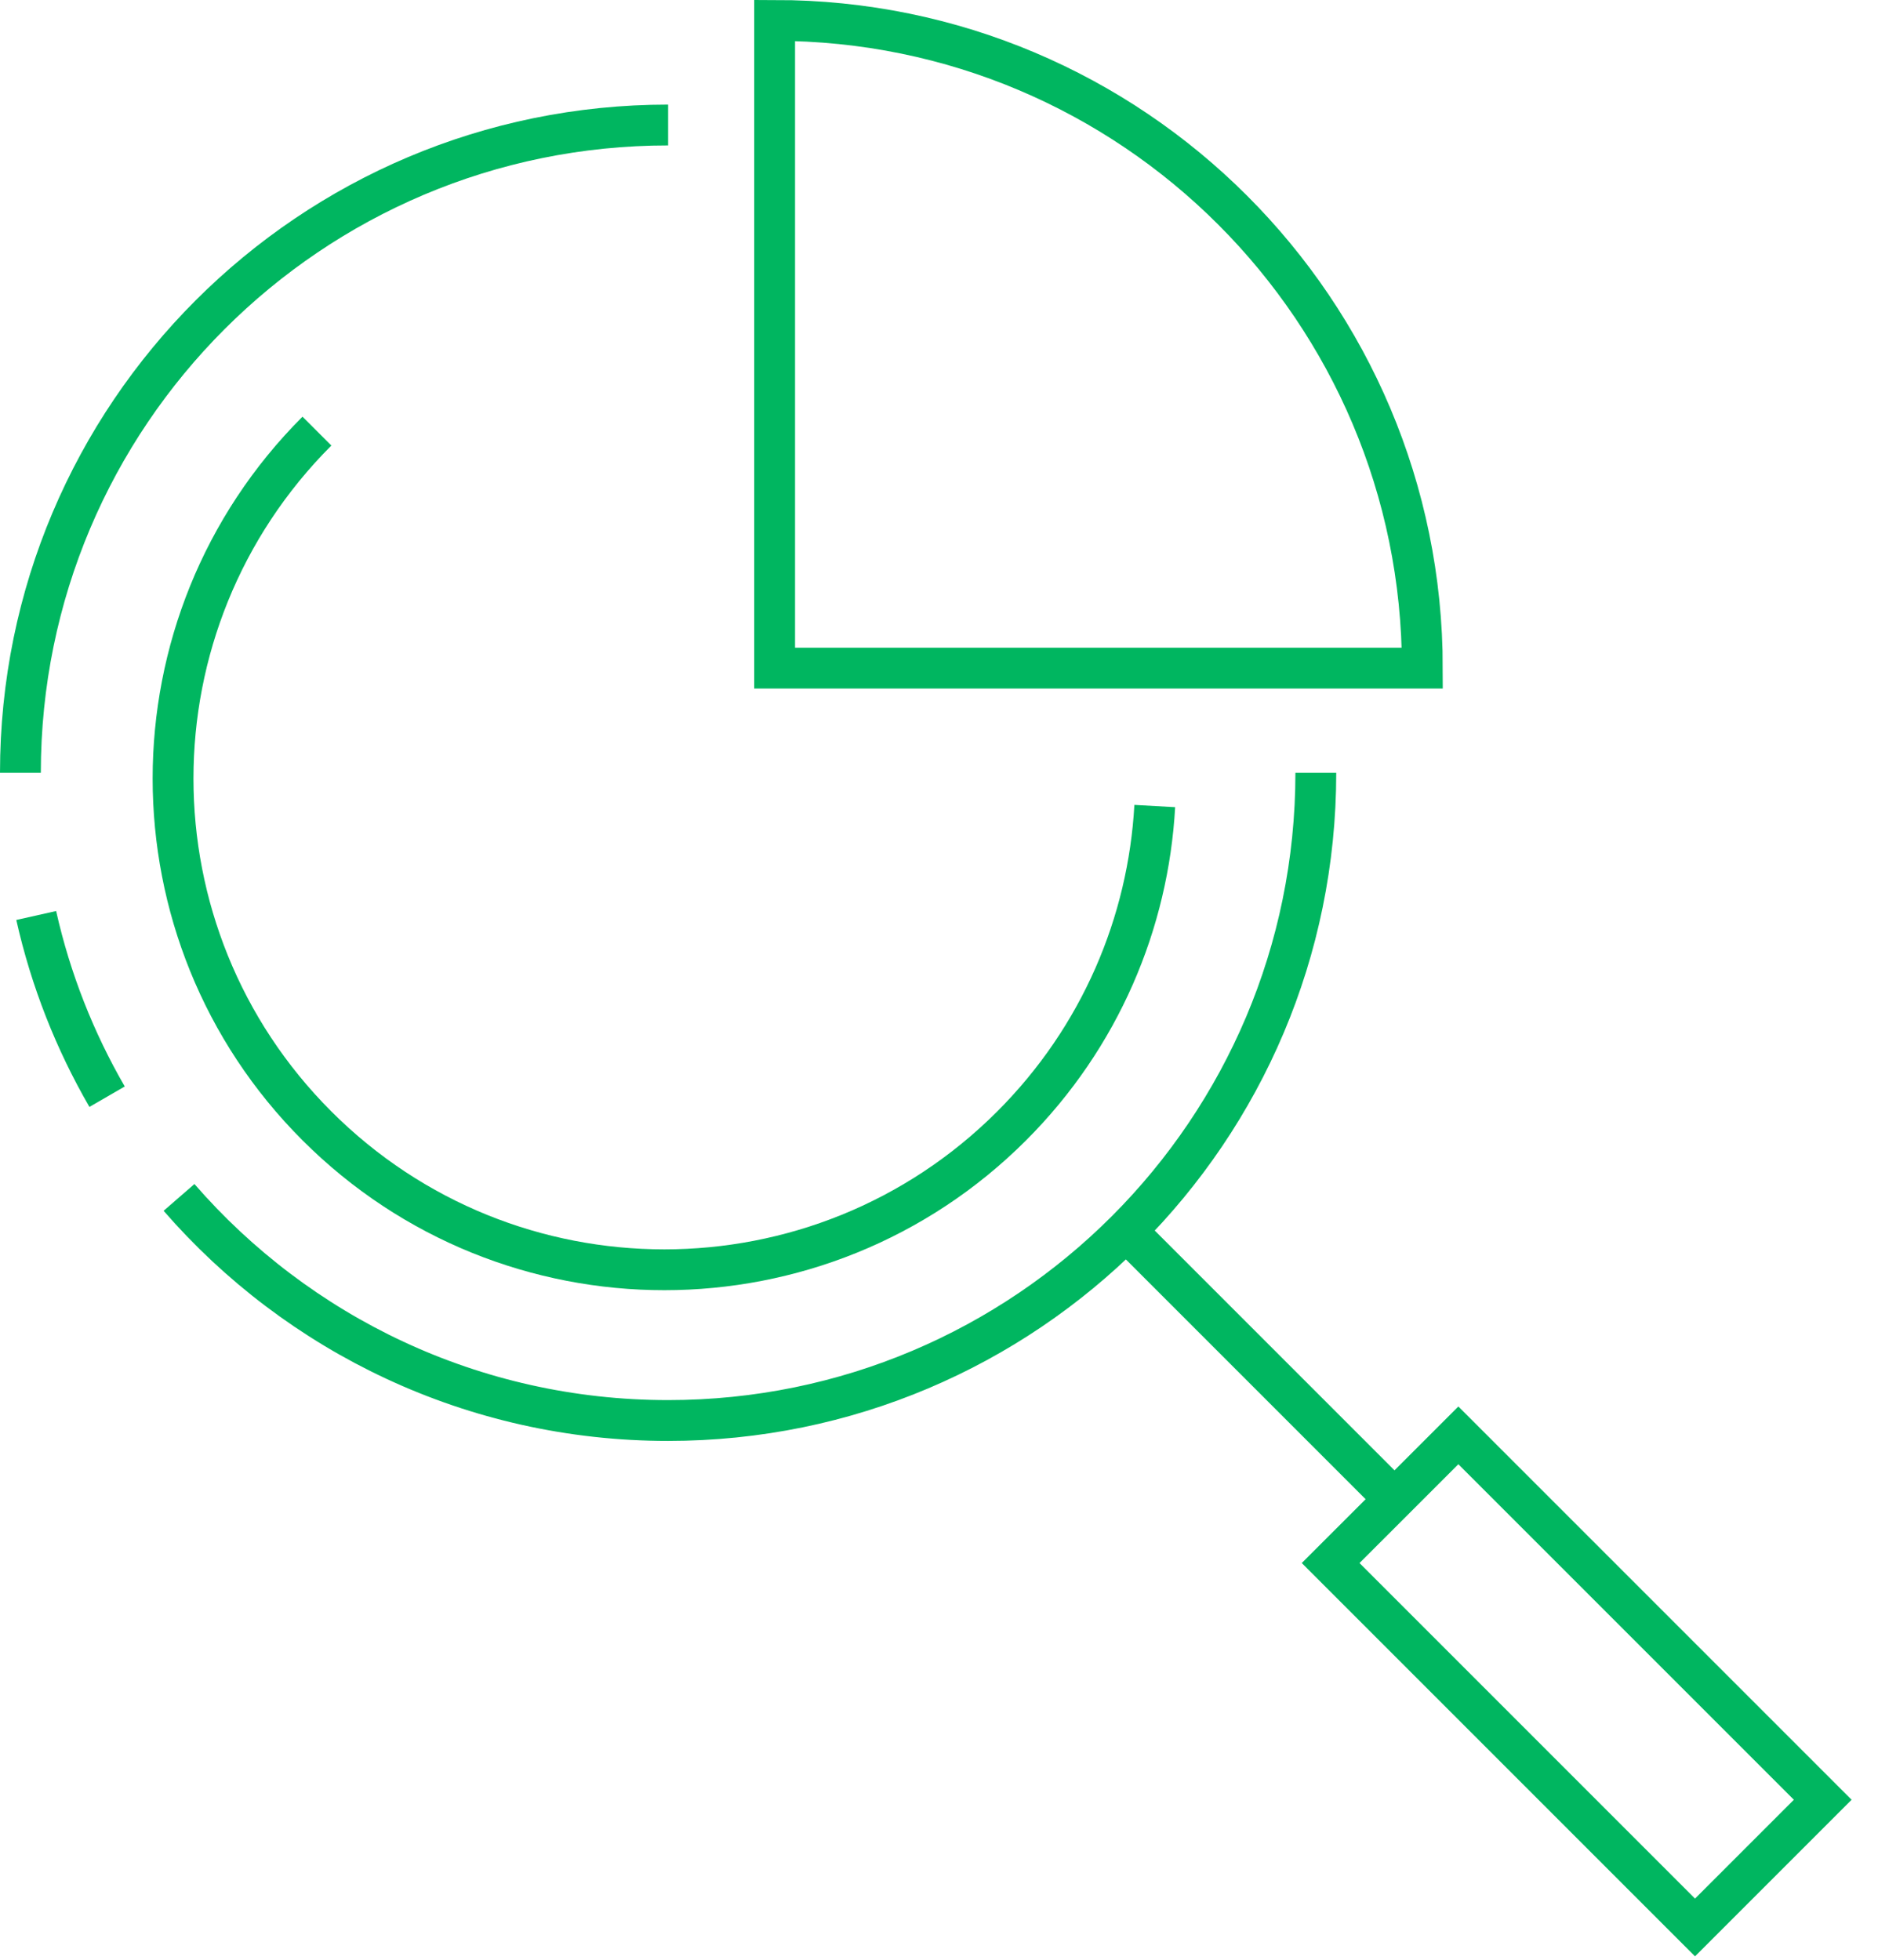
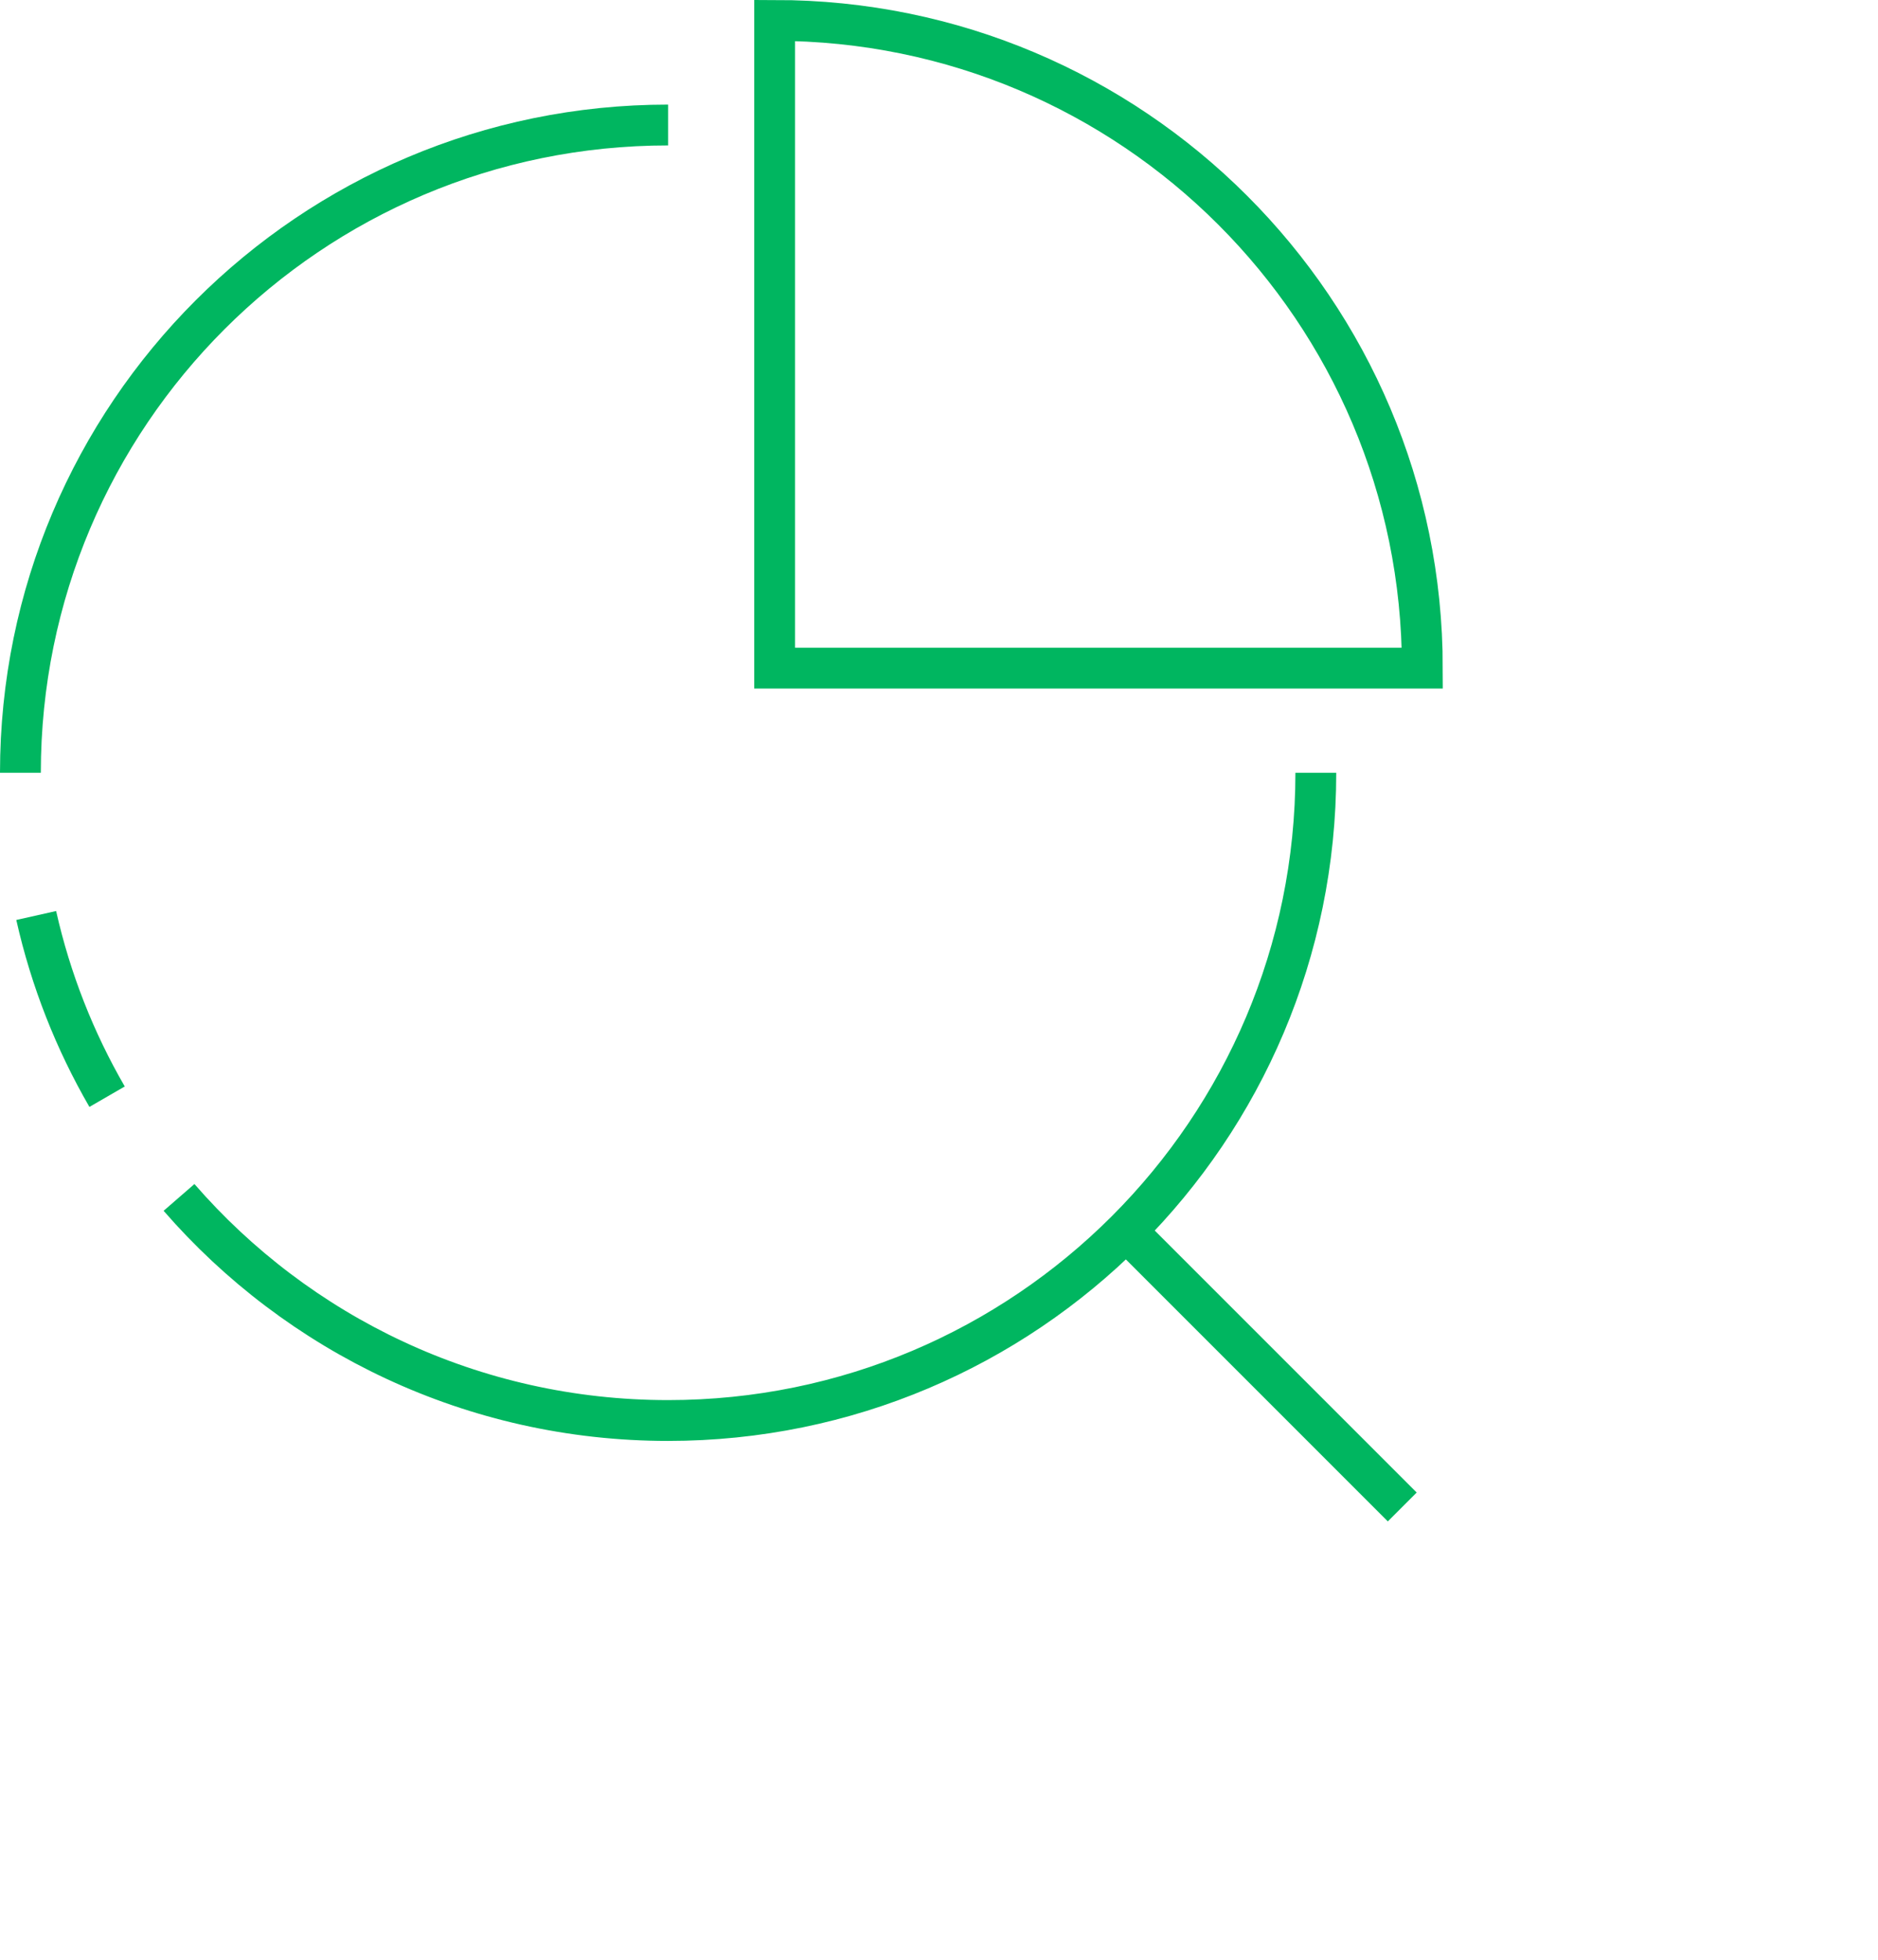
<svg xmlns="http://www.w3.org/2000/svg" width="46px" height="48px" viewBox="0 0 46 48" version="1.1">
  <title>Icon</title>
  <desc>Created with Sketch.</desc>
  <defs />
  <g id="Page-1" stroke="none" stroke-width="1" fill="none" fill-rule="evenodd">
    <g id="Apple-TV" transform="translate(-1216, -4550)" stroke="#00B660">
      <g id="Fifth" transform="translate(0, 4076)">
        <g id="Group-7" transform="translate(477, 473)">
          <g id="Solution-Approach" transform="translate(565, 1)">
            <g id="Icon" transform="translate(174, 0)">
              <path d="M0.5,18.927 C0.5,10.165 7.603,3.062 16.365,3.062" id="Stroke-1" />
              <path d="M2.623,26.861 C1.834,25.497 1.242,24.005 0.887,22.423" id="Stroke-3" />
              <path d="M32.23,18.927 C32.23,27.689 25.127,34.792 16.365,34.792 C11.582,34.792 7.293,32.676 4.385,29.328" id="Stroke-5" />
              <path d="M18.974,0.5 C27.736,0.5 34.839,7.603 34.839,16.364 L18.974,16.364 L18.974,0.5 Z" id="Stroke-7" />
-               <polygon id="Stroke-9" points="32.593 38.283 41.518 47.209 44.646 44.081 35.721 35.156" />
-               <path d="M28.285,19.742 C28.126,22.593 26.957,25.398 24.78,27.576 C20.081,32.275 12.462,32.275 7.763,27.576 C3.064,22.878 3.064,15.258 7.763,10.559" id="Stroke-11" />
              <path d="M34.347,36.91 L27.583,30.145" id="Stroke-13" />
            </g>
          </g>
        </g>
      </g>
    </g>
  </g>
</svg>